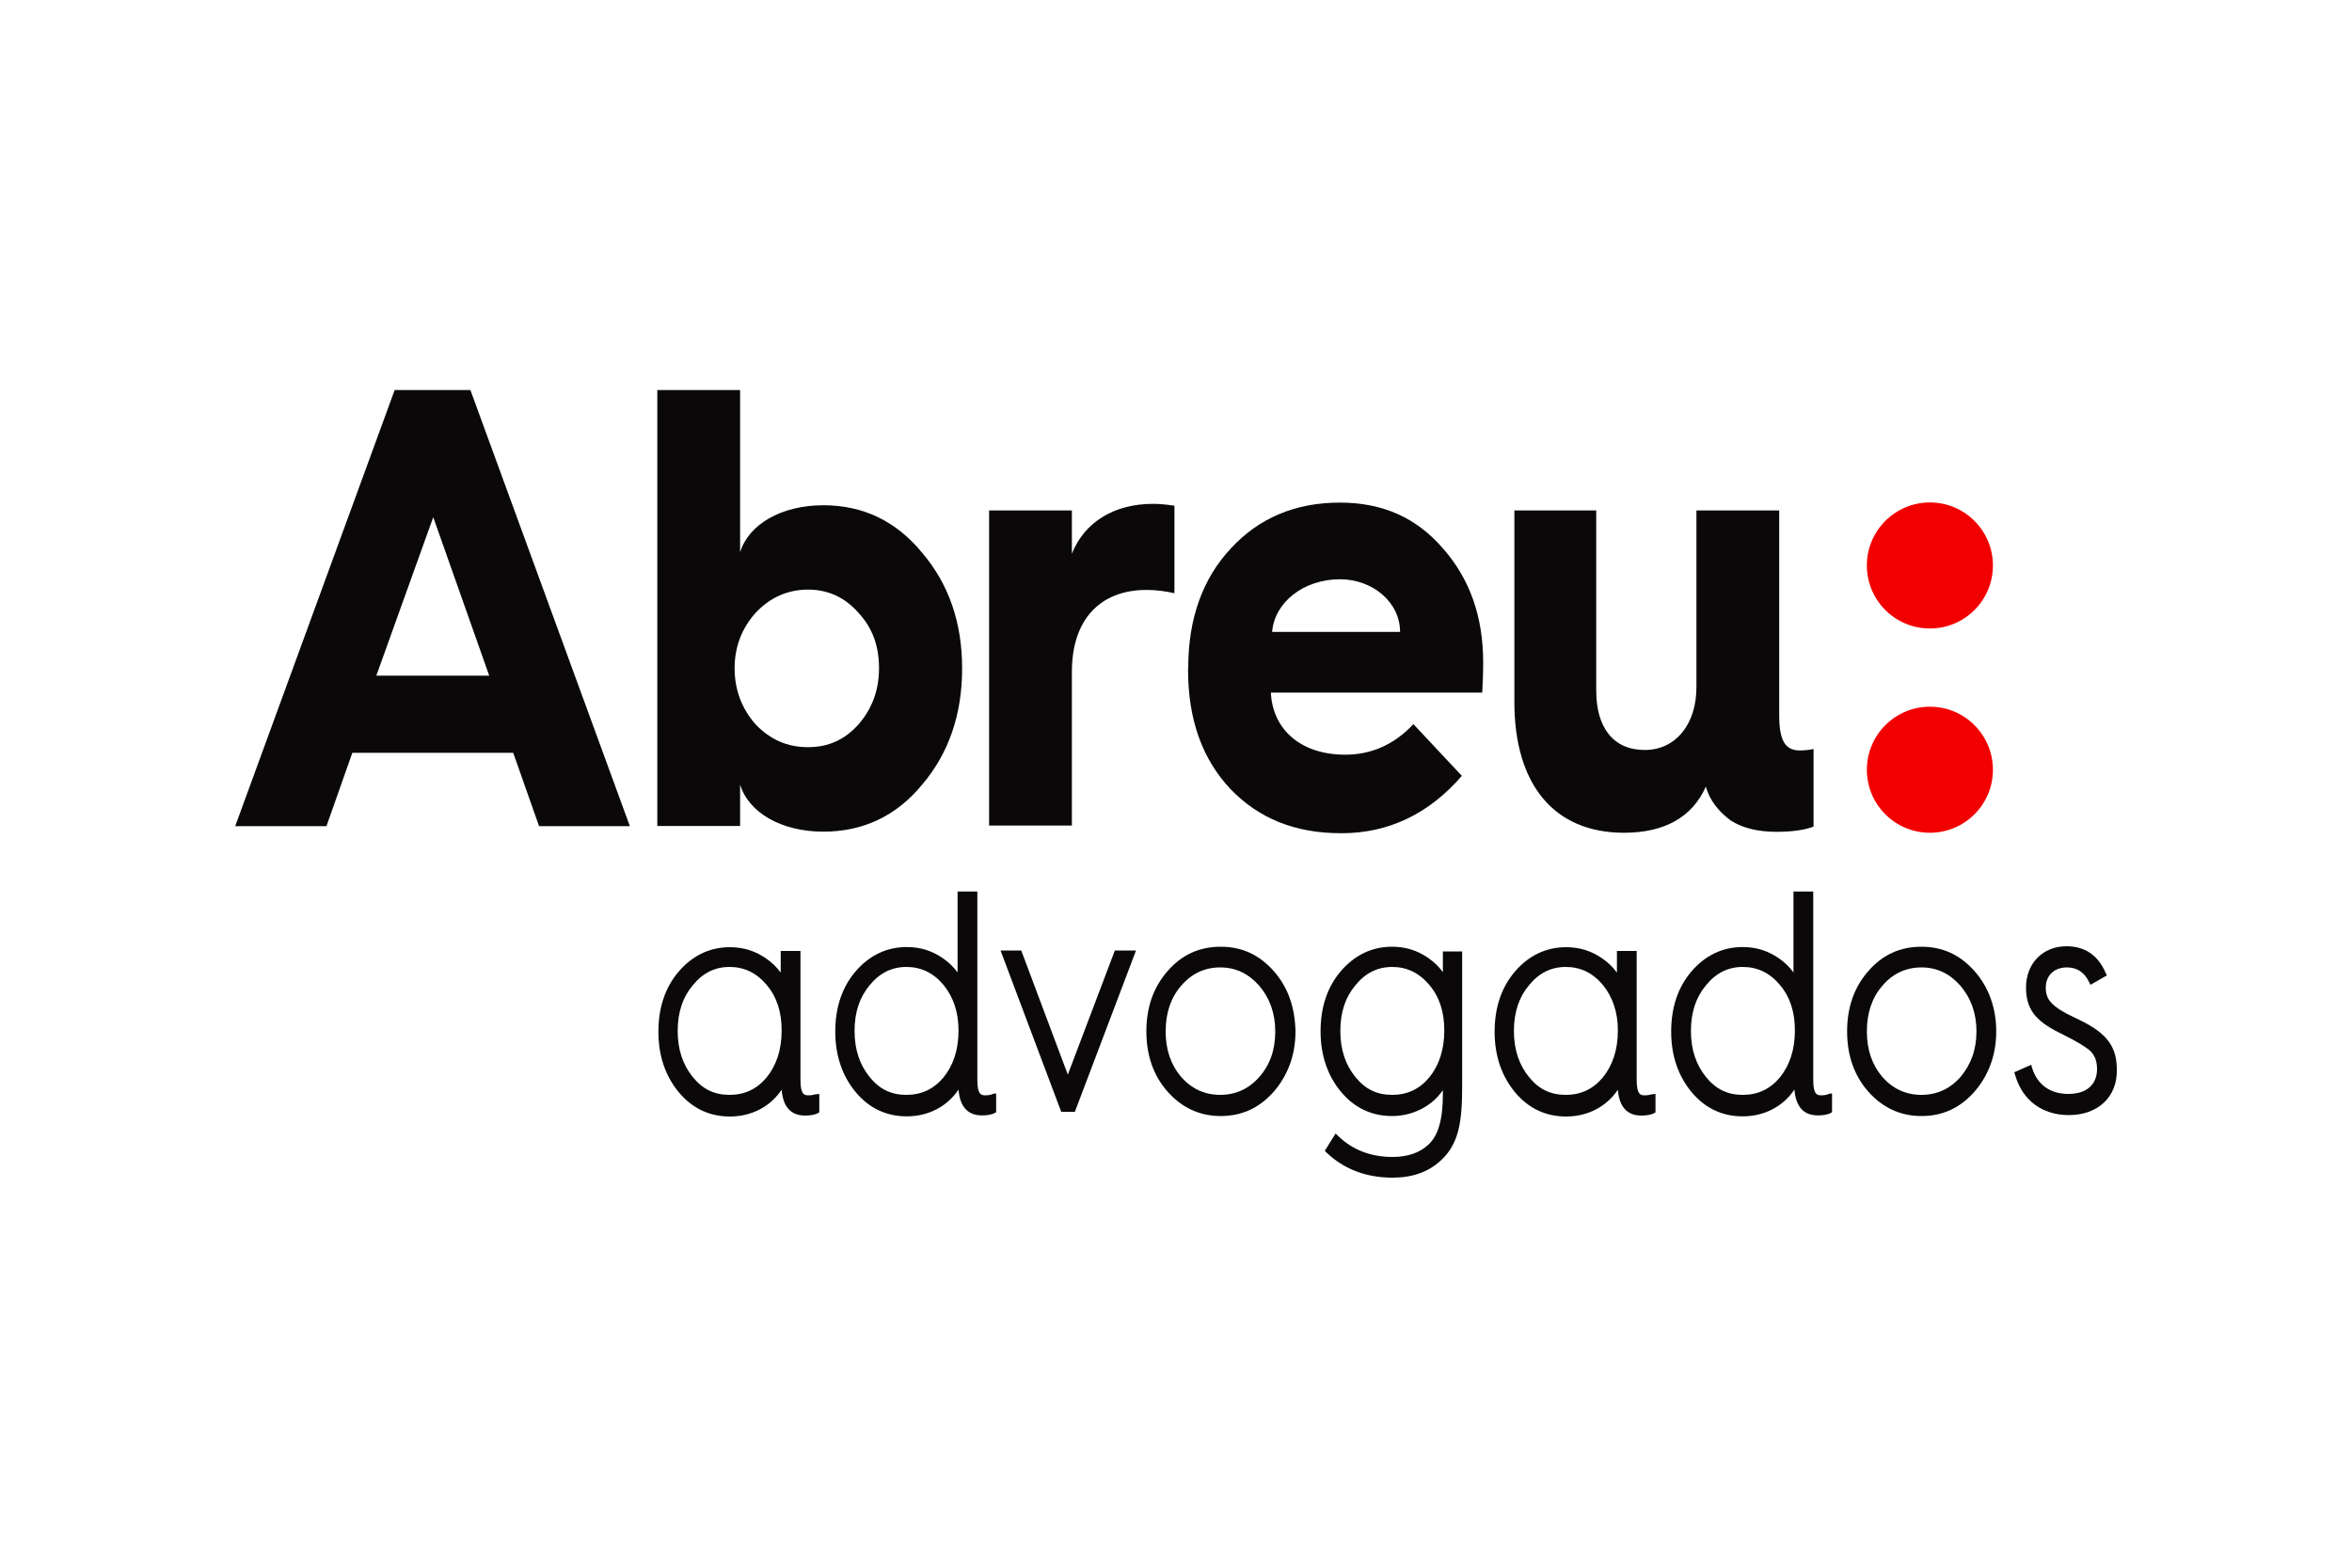
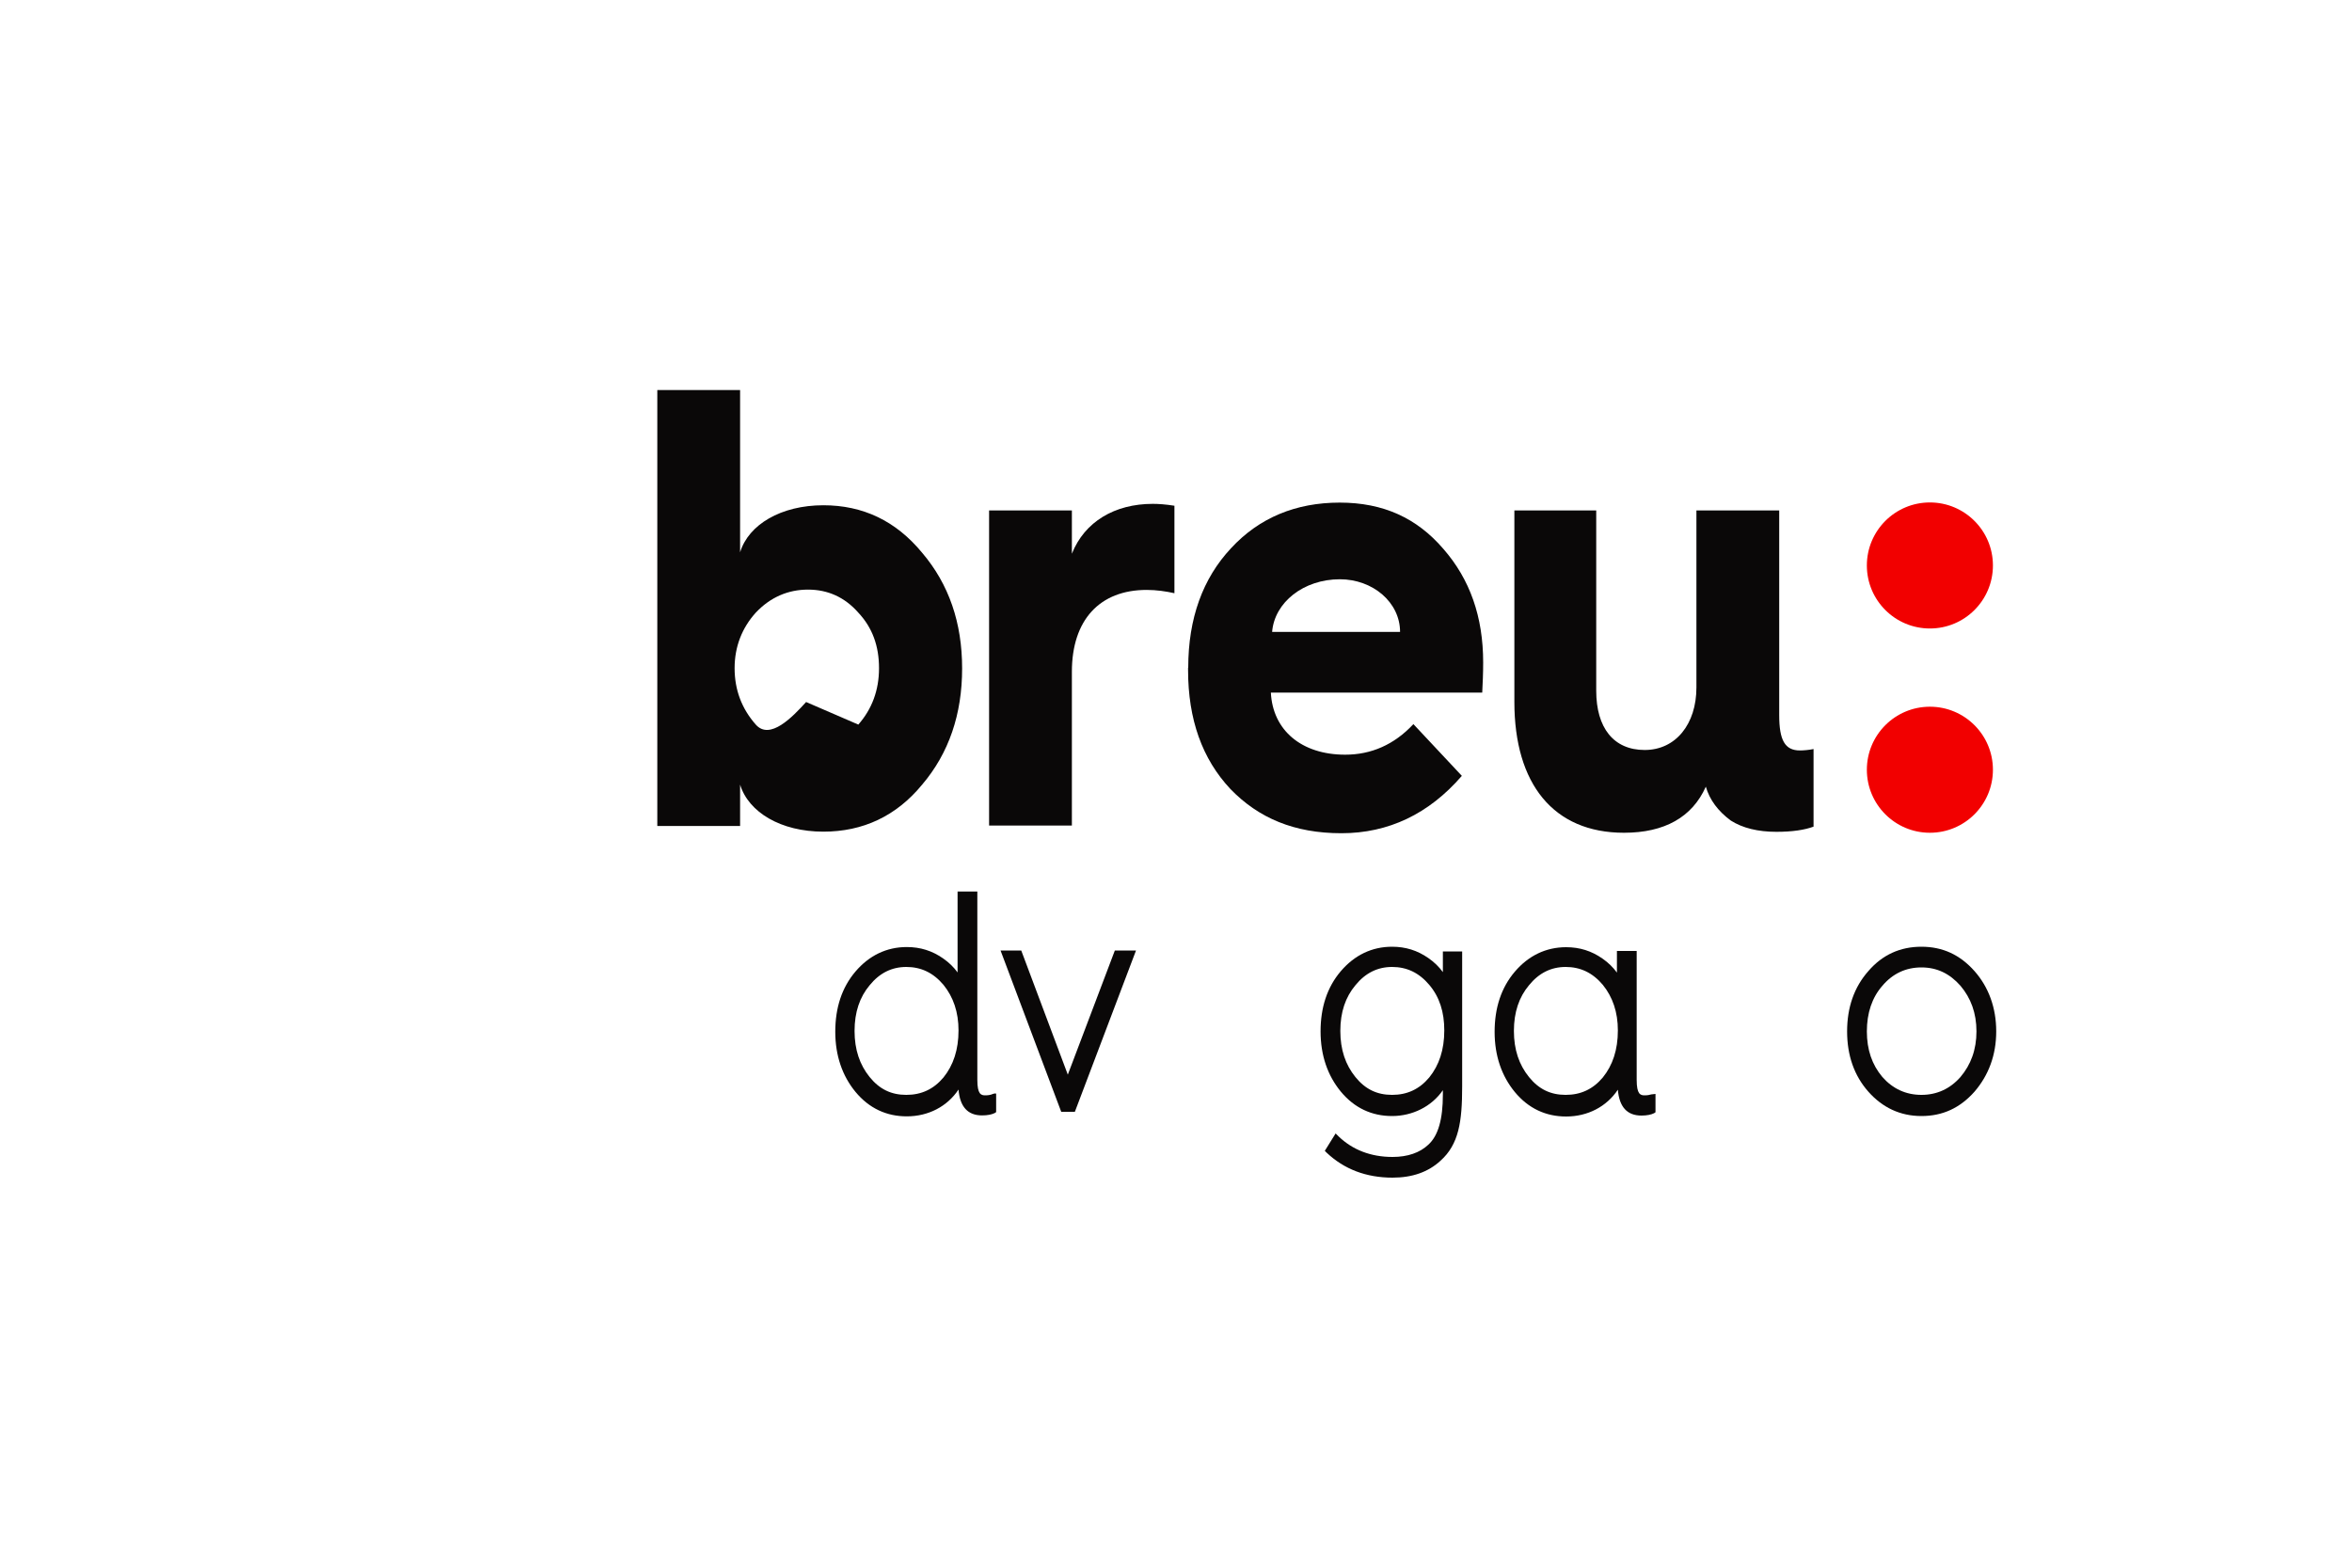
<svg xmlns="http://www.w3.org/2000/svg" id="Layer_1" data-name="Layer 1" viewBox="0 0 150 100">
  <defs>
    <style> .cls-1 { fill: #0a0808; } .cls-2 { fill: #f20000; } </style>
  </defs>
-   <path class="cls-1" d="M41.92,52.7v-27.82h5.28v10.35c.54-1.77,2.61-3,5.31-3,2.52,0,4.62.99,6.3,3.03,1.71,2.01,2.55,4.47,2.55,7.38s-.84,5.4-2.55,7.41c-1.65,2.01-3.78,3-6.3,3-2.7,0-4.77-1.23-5.31-3v2.64h-5.28ZM54.74,46.22c.87-.99,1.32-2.19,1.32-3.6s-.42-2.58-1.32-3.54c-.87-.99-1.95-1.47-3.21-1.47s-2.4.48-3.33,1.47c-.87.96-1.35,2.16-1.35,3.54s.45,2.58,1.35,3.6c.93.96,2.01,1.44,3.33,1.44s2.34-.48,3.21-1.44Z" />
+   <path class="cls-1" d="M41.92,52.7v-27.82h5.28v10.35c.54-1.77,2.61-3,5.31-3,2.52,0,4.62.99,6.3,3.03,1.71,2.01,2.55,4.47,2.55,7.38s-.84,5.4-2.55,7.41c-1.65,2.01-3.78,3-6.3,3-2.7,0-4.77-1.23-5.31-3v2.64h-5.28ZM54.74,46.22c.87-.99,1.32-2.19,1.32-3.6s-.42-2.58-1.32-3.54c-.87-.99-1.95-1.47-3.21-1.47s-2.4.48-3.33,1.47c-.87.96-1.35,2.16-1.35,3.54s.45,2.58,1.35,3.6s2.34-.48,3.21-1.44Z" />
  <path class="cls-1" d="M63.08,52.7v-20.14h5.28v2.76c.81-2.04,2.73-3.18,5.16-3.18.36,0,.81.03,1.38.12v5.58c-.54-.12-1.14-.21-1.77-.21-3,0-4.77,1.92-4.77,5.22v9.81h-5.28v.03Z" />
  <path class="cls-1" d="M75.78,42.59c0-3.15.93-5.7,2.73-7.62,1.8-1.95,4.14-2.91,6.93-2.91s4.92.99,6.6,2.94c1.71,1.95,2.55,4.35,2.55,7.26,0,.69-.03,1.32-.06,1.92h-13.48c.12,2.4,1.95,3.96,4.74,3.96,1.65,0,3.12-.63,4.35-1.95l3.09,3.3c-2.1,2.43-4.68,3.66-7.68,3.66s-5.28-.96-7.08-2.82c-1.8-1.92-2.7-4.44-2.7-7.59v-.15h0ZM89.29,40.31c0-1.89-1.74-3.36-3.84-3.36-2.31,0-4.17,1.47-4.32,3.36h8.16Z" />
  <path class="cls-1" d="M96.52,32.56h5.28v11.5c0,2.37,1.11,3.78,3.09,3.78s3.3-1.65,3.3-3.99v-11.29h5.28v13.06c0,1.59.36,2.25,1.32,2.25.24,0,.57-.03.87-.09v4.95c-.57.21-1.35.33-2.37.33-1.17,0-2.16-.24-2.91-.72-.81-.6-1.35-1.32-1.59-2.16-.87,1.95-2.64,2.94-5.22,2.94-4.5,0-6.99-3.12-6.99-8.34v-12.22h-.06Z" />
-   <path class="cls-1" d="M51.98,69.81c-.09.03-.24.06-.42.06-.27,0-.51-.06-.51-.99v-8.22h-1.26v1.38c-.24-.33-.54-.63-.93-.9-.69-.48-1.44-.72-2.31-.72-1.29,0-2.4.54-3.27,1.56-.87,1.02-1.29,2.31-1.29,3.84s.45,2.82,1.29,3.84c.87,1.05,1.98,1.56,3.27,1.56,1.38,0,2.58-.63,3.3-1.71.09,1.11.6,1.65,1.5,1.65.36,0,.63-.06.81-.15l.09-.06v-1.17l-.27.03ZM48.89,68.73c-.63.75-1.41,1.11-2.37,1.11s-1.71-.36-2.34-1.14c-.63-.78-.96-1.74-.96-2.94s.33-2.16.96-2.91h0c.63-.78,1.41-1.17,2.34-1.17s1.71.36,2.37,1.14.96,1.74.96,2.91c0,1.23-.33,2.22-.96,3Z" />
  <path class="cls-1" d="M63.26,69.81c-.09.03-.24.06-.42.06-.27,0-.51-.06-.51-.99v-12.01h-1.26v5.16c-.24-.33-.54-.63-.93-.9-.69-.48-1.44-.72-2.31-.72-1.29,0-2.4.54-3.27,1.56-.87,1.02-1.29,2.31-1.29,3.84s.45,2.82,1.29,3.84c.87,1.05,1.98,1.56,3.27,1.56,1.38,0,2.58-.63,3.3-1.71.09,1.11.6,1.65,1.5,1.65.36,0,.63-.06.81-.15l.09-.06v-1.17c-.03-.06-.27.03-.27.03ZM60.17,68.73c-.63.75-1.41,1.11-2.37,1.11s-1.71-.36-2.34-1.14c-.63-.78-.96-1.74-.96-2.94s.33-2.16.96-2.91h0c.63-.78,1.41-1.17,2.34-1.17s1.71.36,2.37,1.14c.63.78.96,1.74.96,2.91,0,1.23-.33,2.22-.96,3Z" />
  <path class="cls-1" d="M68.55,70.92h-.87l-3.87-10.29h1.32l2.97,7.92,3-7.92h1.35l-3.9,10.29Z" />
-   <path class="cls-1" d="M81.24,61.95c-.93-1.05-2.04-1.56-3.39-1.56s-2.49.51-3.39,1.56c-.9,1.02-1.35,2.31-1.35,3.84s.45,2.82,1.35,3.84,2.04,1.56,3.39,1.56,2.46-.51,3.39-1.56c.9-1.05,1.38-2.34,1.38-3.84-.03-1.53-.48-2.82-1.38-3.84ZM80.31,68.7c-.66.75-1.5,1.14-2.49,1.14s-1.83-.39-2.49-1.14c-.66-.78-.99-1.74-.99-2.91s.33-2.16.99-2.91c.66-.78,1.5-1.17,2.49-1.17s1.8.39,2.49,1.17c.66.78,1.02,1.74,1.02,2.91s-.33,2.13-1.02,2.91Z" />
  <path class="cls-1" d="M92.02,60.63v1.38c-.24-.33-.54-.63-.93-.9-.69-.48-1.44-.72-2.31-.72-1.29,0-2.4.54-3.27,1.56-.87,1.02-1.29,2.31-1.29,3.84s.45,2.82,1.29,3.84c.87,1.05,1.98,1.56,3.27,1.56s2.52-.6,3.24-1.65v.27c0,1.59-.3,2.64-.93,3.21-.54.51-1.32.78-2.28.78-1.38,0-2.55-.45-3.45-1.32l-.18-.18-.69,1.11.12.12c1.11,1.05,2.52,1.59,4.2,1.59,1.26,0,2.28-.36,3.06-1.08,1.17-1.05,1.38-2.49,1.38-4.74v-8.61h-1.23v-.06ZM91.15,68.73c-.63.75-1.41,1.11-2.37,1.11s-1.71-.36-2.34-1.14c-.63-.78-.96-1.74-.96-2.94s.33-2.16.96-2.91h0c.63-.78,1.41-1.17,2.34-1.17s1.71.36,2.37,1.14.96,1.74.96,2.91c0,1.23-.33,2.22-.96,3Z" />
  <path class="cls-1" d="M105.31,69.81c-.09.03-.24.06-.42.06-.27,0-.51-.06-.51-.99v-8.22h-1.26v1.38c-.24-.33-.54-.63-.93-.9-.69-.48-1.44-.72-2.31-.72-1.29,0-2.4.54-3.27,1.56-.87,1.02-1.29,2.31-1.29,3.84s.45,2.82,1.29,3.84c.87,1.05,1.98,1.56,3.27,1.56,1.38,0,2.58-.63,3.3-1.71.09,1.11.6,1.65,1.5,1.65.36,0,.63-.06.81-.15l.09-.06v-1.17l-.27.03ZM102.22,68.73c-.63.75-1.41,1.11-2.37,1.11s-1.71-.36-2.34-1.14c-.63-.78-.96-1.74-.96-2.94s.33-2.16.96-2.91h0c.63-.78,1.41-1.17,2.34-1.17s1.71.36,2.37,1.14c.63.78.96,1.74.96,2.91,0,1.23-.33,2.22-.96,3Z" />
-   <path class="cls-1" d="M116.57,69.81c-.09.03-.24.06-.42.06-.27,0-.51-.06-.51-.99v-12.01h-1.26v5.16c-.24-.33-.54-.63-.93-.9-.69-.48-1.44-.72-2.31-.72-1.29,0-2.4.54-3.27,1.56-.87,1.02-1.29,2.31-1.29,3.84s.45,2.82,1.29,3.84c.87,1.05,1.98,1.56,3.27,1.56,1.38,0,2.58-.63,3.3-1.71.09,1.11.6,1.65,1.5,1.65.36,0,.63-.06.81-.15l.09-.06v-1.17c0-.06-.27.03-.27.03ZM113.51,68.73c-.63.75-1.41,1.11-2.37,1.11s-1.71-.36-2.34-1.14c-.63-.78-.96-1.74-.96-2.94s.33-2.16.96-2.91h0c.63-.78,1.41-1.17,2.34-1.17s1.71.36,2.37,1.14.96,1.74.96,2.91c0,1.23-.33,2.22-.96,3Z" />
  <path class="cls-1" d="M125.93,61.95c-.93-1.05-2.04-1.56-3.39-1.56s-2.49.51-3.39,1.56c-.9,1.02-1.35,2.31-1.35,3.84s.45,2.82,1.35,3.84,2.04,1.56,3.39,1.56,2.46-.51,3.39-1.56c.9-1.05,1.38-2.34,1.38-3.84s-.48-2.82-1.38-3.84ZM125.03,68.7c-.66.75-1.5,1.14-2.49,1.14s-1.83-.39-2.49-1.14c-.66-.78-.99-1.74-.99-2.91s.33-2.16.99-2.91c.66-.78,1.5-1.17,2.49-1.17s1.8.39,2.49,1.17c.66.78,1.02,1.74,1.02,2.91s-.36,2.13-1.02,2.91Z" />
-   <path class="cls-1" d="M131.94,71.13c-1.71,0-2.97-.96-3.42-2.55l-.06-.18,1.08-.48.06.21c.33,1.05,1.14,1.65,2.31,1.65s1.83-.6,1.83-1.59c0-.51-.15-.87-.42-1.14-.33-.3-.9-.63-1.68-1.02-1.62-.78-2.43-1.47-2.43-3.03s1.08-2.64,2.58-2.64c1.17,0,2.01.57,2.49,1.68l.09.18-1.05.6-.09-.18c-.3-.63-.78-.93-1.41-.93-.81,0-1.35.51-1.35,1.29s.39,1.23,1.86,1.92c1.74.81,2.67,1.59,2.67,3.27.06,1.77-1.2,2.94-3.06,2.94Z" />
-   <path class="cls-1" d="M15,52.7l10.17-27.82h4.83l10.17,27.82h-5.79l-1.65-4.68h-10.26l-1.65,4.68h-5.82ZM24,43.1h7.2l-3.57-10.11-3.63,10.11Z" />
  <path class="cls-2" d="M127.1,36.07c0,2.22-1.8,4.02-4.02,4.02s-4.02-1.8-4.02-4.02,1.8-4.02,4.02-4.02,4.02,1.8,4.02,4.02Z" />
  <path class="cls-2" d="M127.1,49.1c0,2.22-1.8,4.02-4.02,4.02s-4.02-1.8-4.02-4.02,1.8-4.02,4.02-4.02c2.22,0,4.02,1.8,4.02,4.02Z" />
</svg>